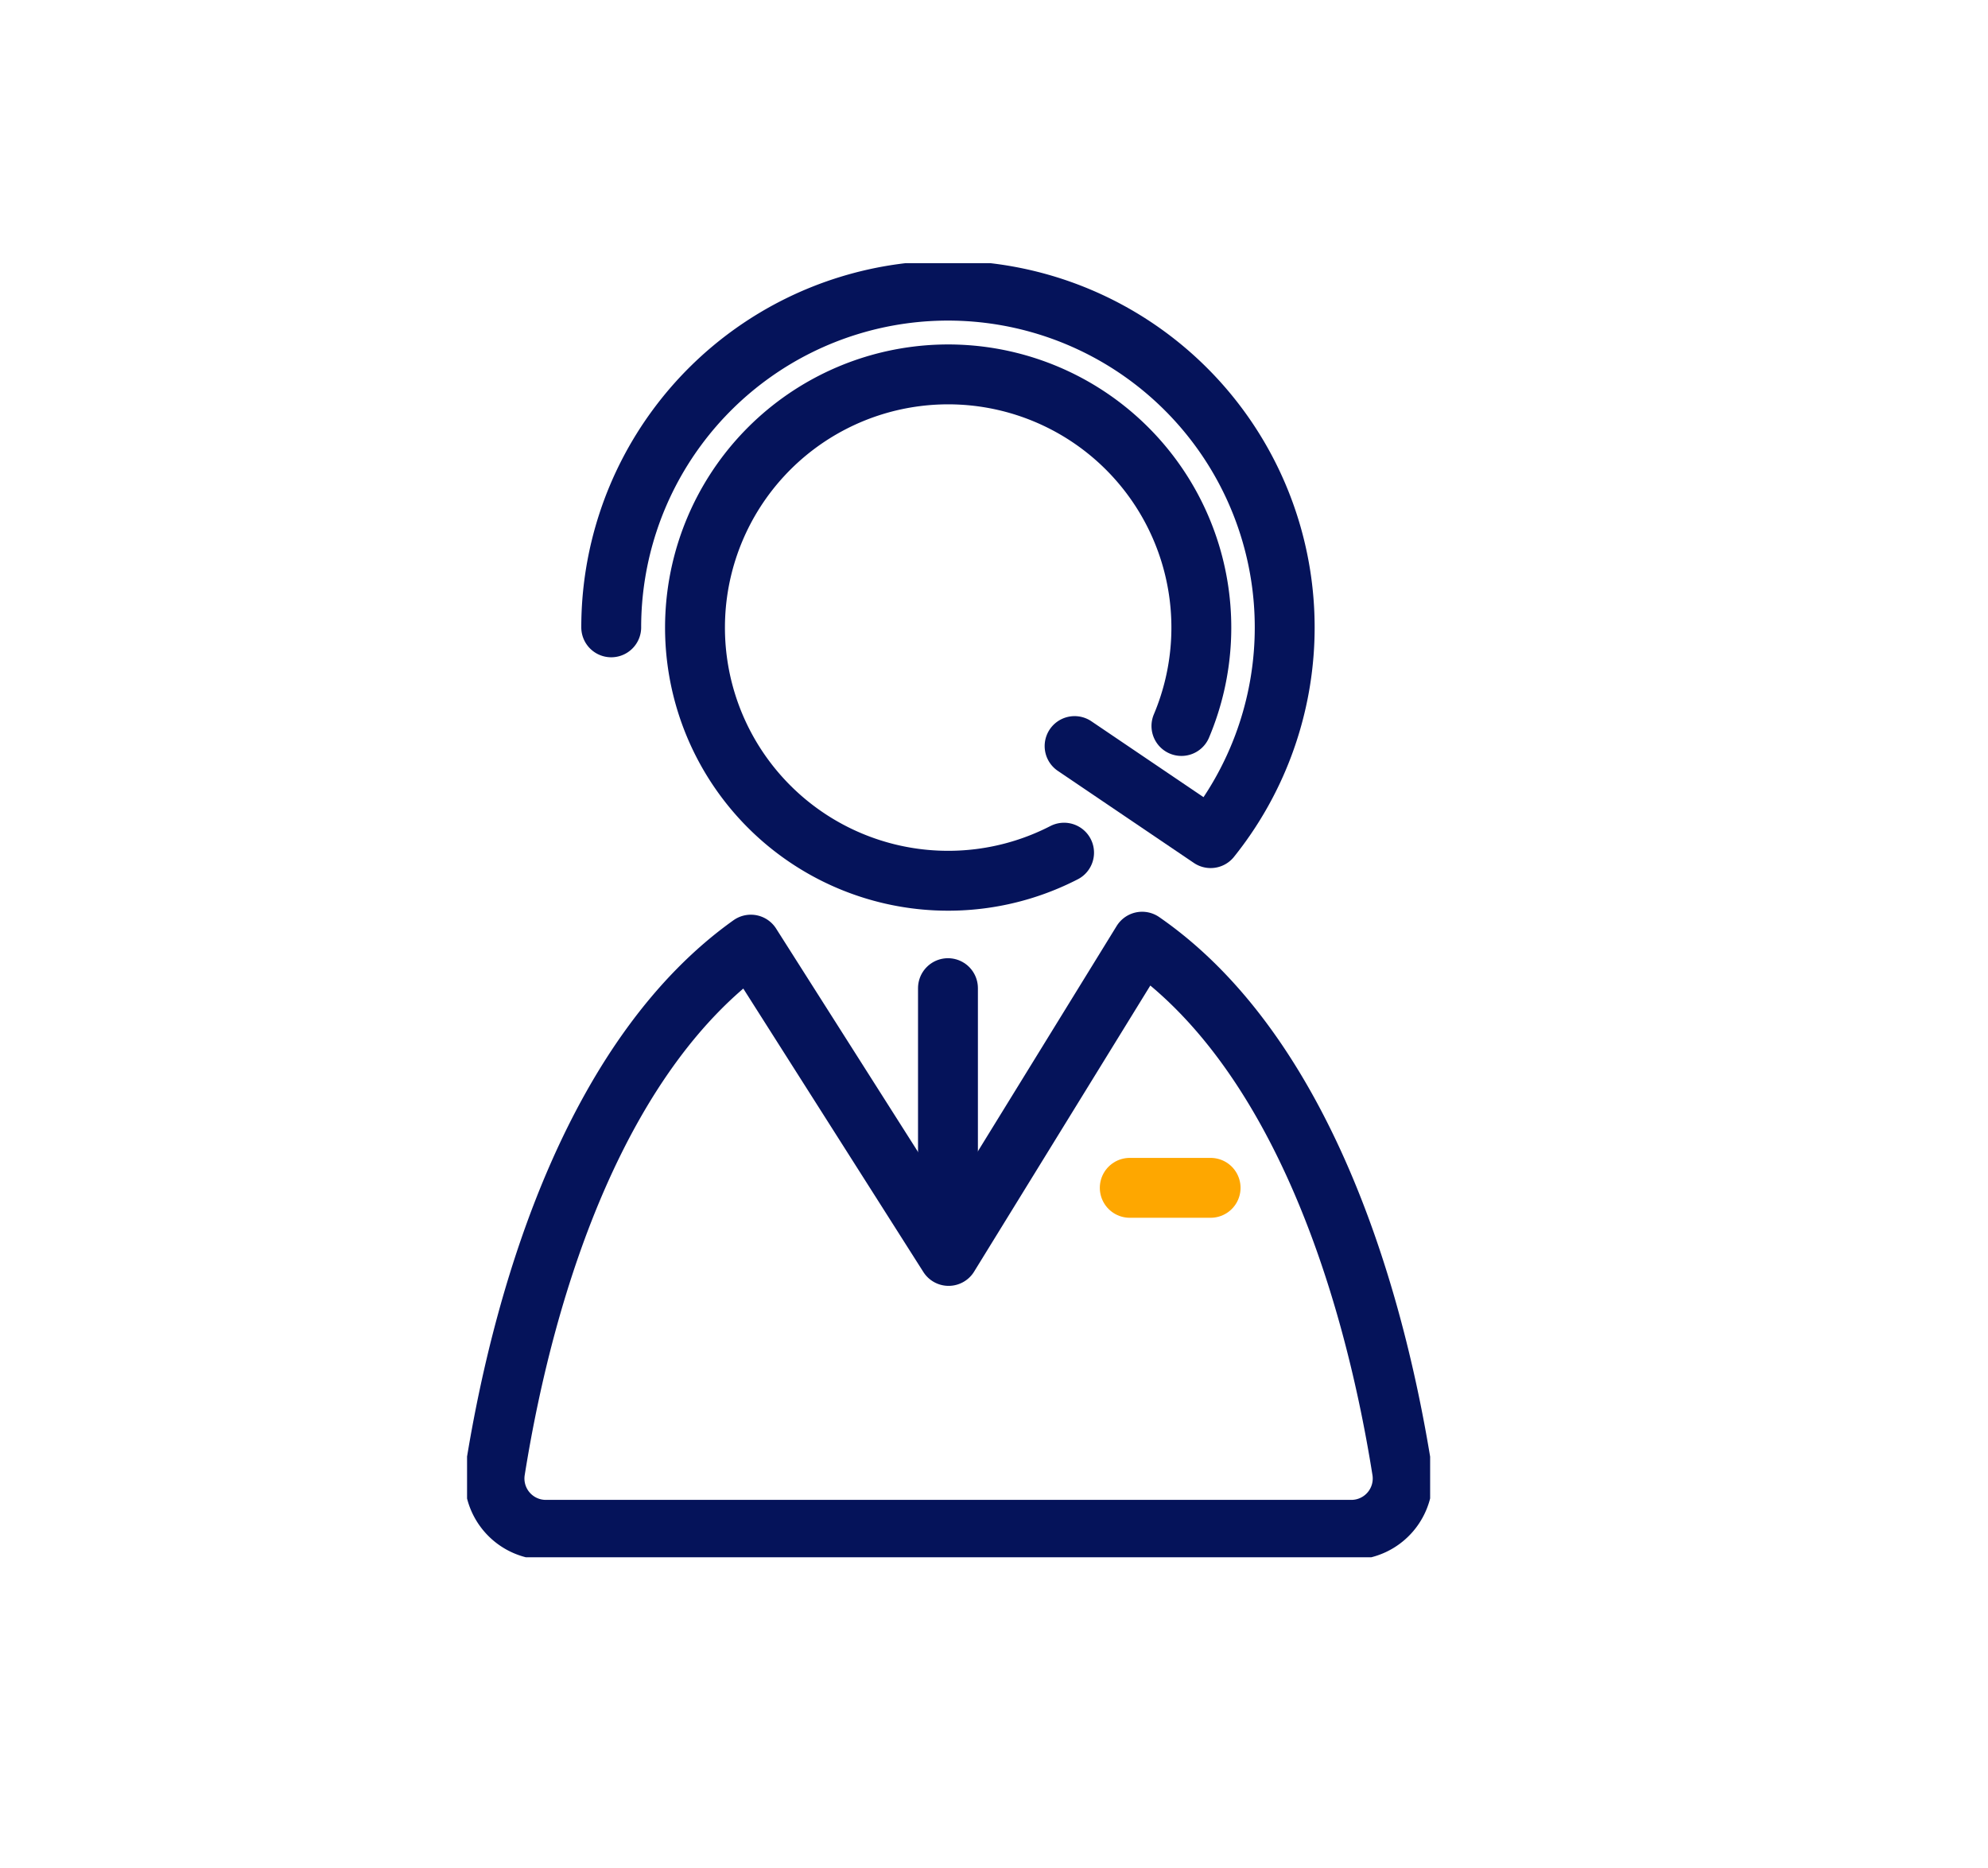
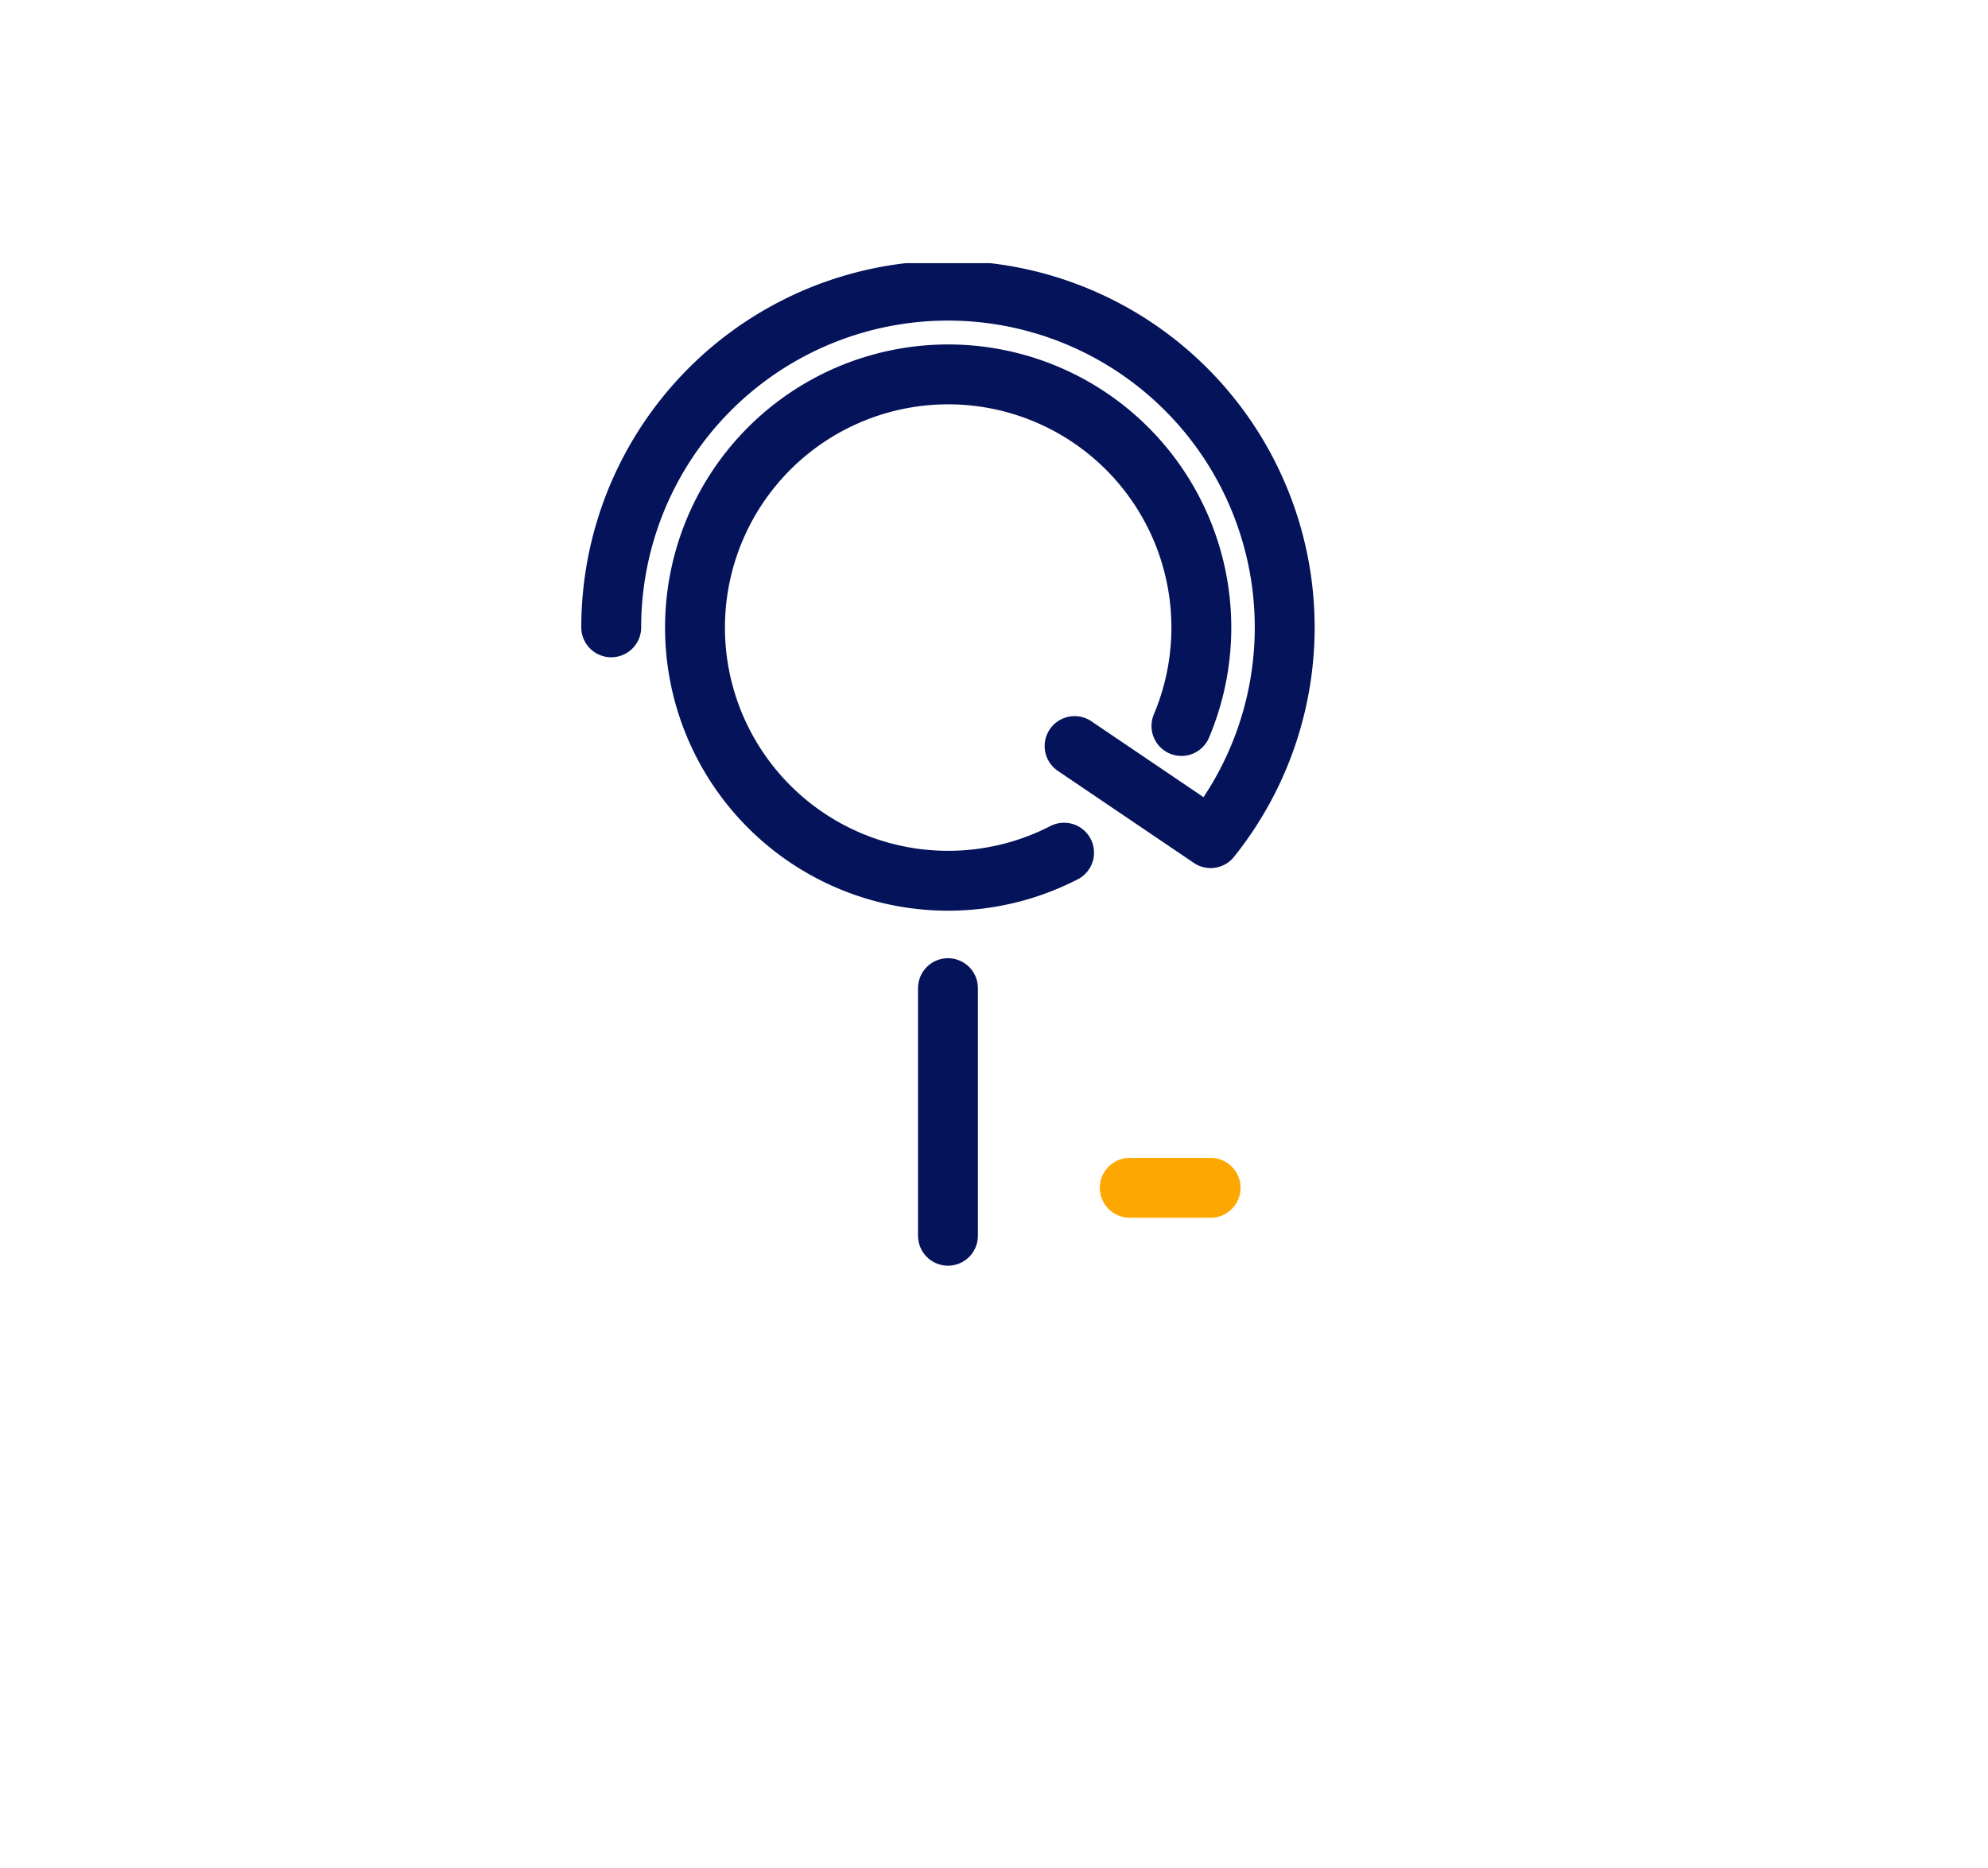
<svg xmlns="http://www.w3.org/2000/svg" width="166" height="156">
  <defs>
    <clipPath id="a">
      <path data-name="長方形 1248" fill="none" stroke="#707070" stroke-width="5" d="M0 0h80.418v108.055H0z" />
    </clipPath>
  </defs>
  <g fill="none">
    <g data-name="img_icon_features_03" transform="translate(39 21.972)" clip-path="url(#a)" stroke-linecap="round" stroke-linejoin="round" stroke-width="5">
-       <path data-name="パス 459" d="M78.071 100.802c-2.605-16.353-8.939-35.322-21.7-44.145l-16.16 26.237-16.514-25.991c-12.529 8.926-18.77 27.7-21.352 43.9a4.286 4.286 0 0 0 4.233 4.962h67.261a4.286 4.286 0 0 0 4.232-4.963Z" stroke="#05135a" />
      <path data-name="線 19" stroke="#fea700" d="M55.336 77.209h6.751" />
      <path data-name="パス 460" d="M49.851 49.224a21.14 21.14 0 1 1 9.8-10.578" stroke="#05135a" />
      <path data-name="線 20" stroke="#05135a" d="M40.156 60.536V81.21" />
      <path data-name="パス 461" d="M12.038 30.409a28.118 28.118 0 1 1 50.051 17.6L50.73 40.323" stroke="#05135a" />
    </g>
-     <path data-name="長方形 1268" d="M0 0h166v156H0z" />
+     <path data-name="長方形 1268" d="M0 0h166H0z" />
  </g>
</svg>